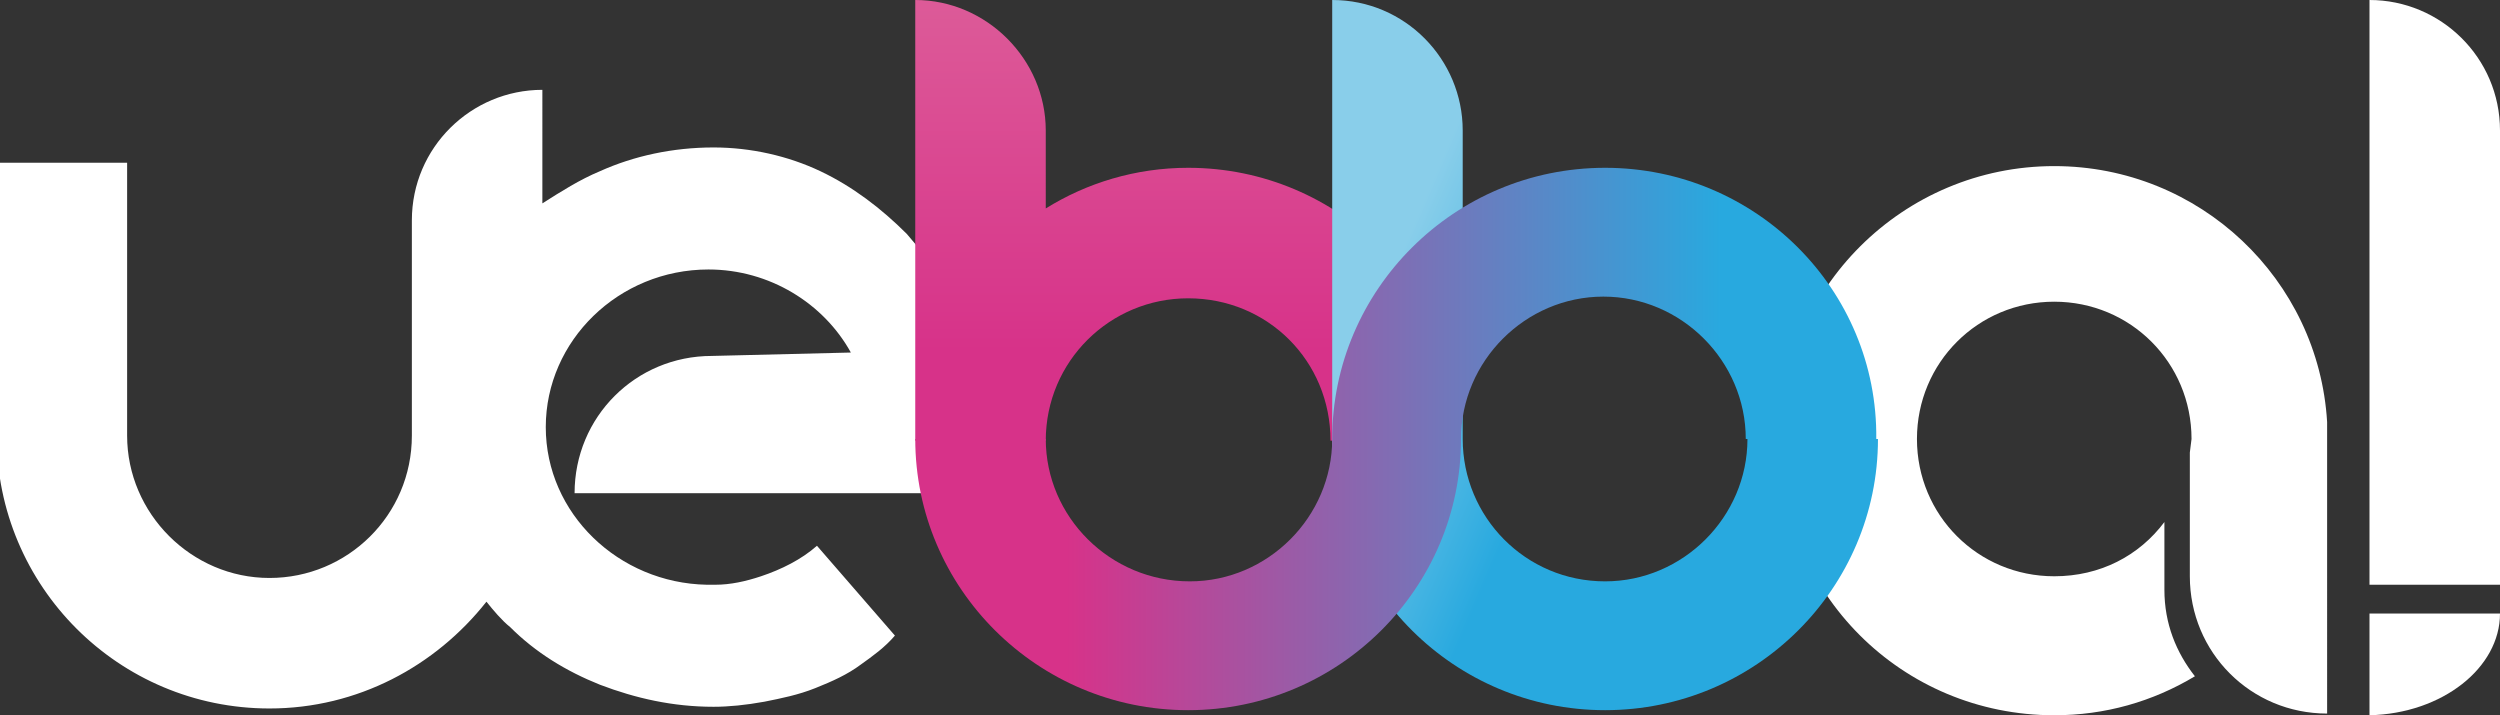
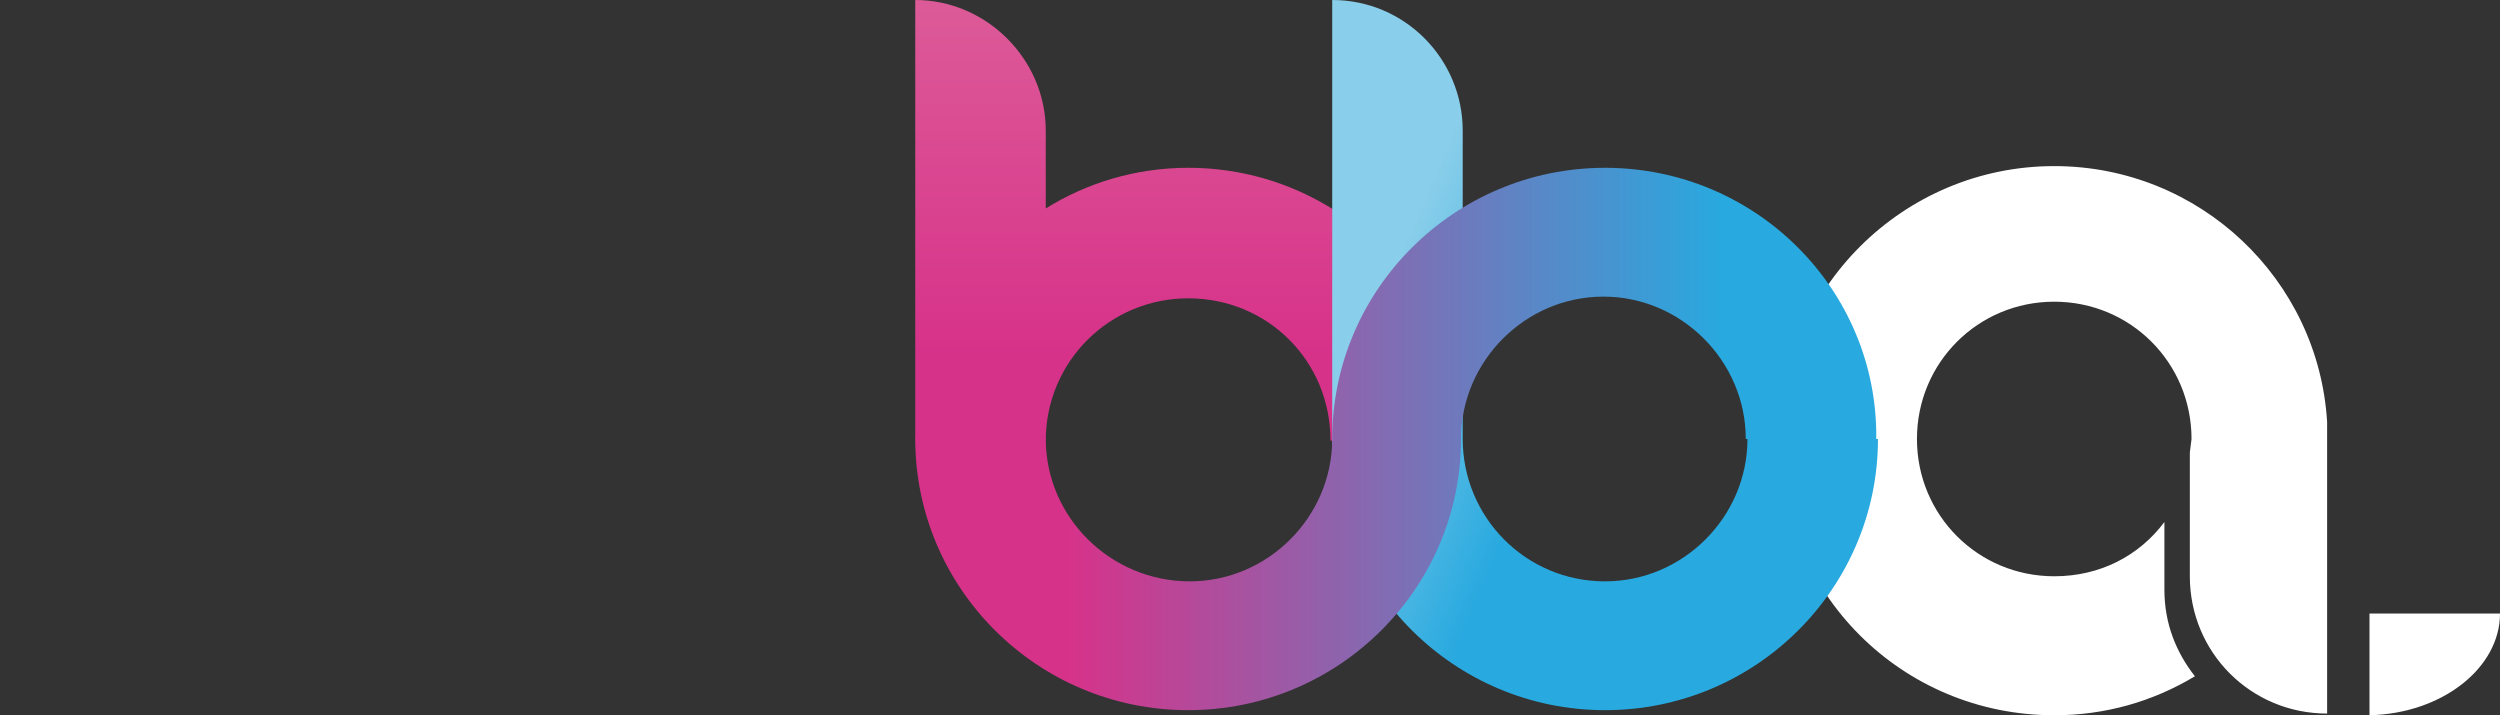
<svg xmlns="http://www.w3.org/2000/svg" version="1.1" id="Livello_1" x="0px" y="0px" viewBox="0 0 147.5 42.2" style="enable-background:new 0 0 147.5 42.2;" xml:space="preserve">
  <rect x="0" y="0" width="147.5" height="42.2" fill="#333333" stroke="none" />
  <style type="text/css">
	.st0{fill:#FFFFFF;}
	.st1{fill:url(#SVGID_1_);}
	.st2{fill:url(#SVGID_2_);}
	.st3{fill:url(#SVGID_3_);}
</style>
-   <path class="st0" d="M33.9,29.1H49l3.1,0l6.1,0v-3.4c0-2.3-0.4-4.4-1.3-6.5c-0.8-2-2-3.8-3.4-5.4c-1.5-1.5-3.2-2.8-5.1-3.7  c-1.9-0.9-4.1-1.4-6.3-1.4c-2.4,0-4.7,0.5-6.7,1.4c-1.2,0.5-2.3,1.2-3.4,1.9V5.3c-4.2,0-7.7,3.4-7.7,7.7v12.7c0,4.7-3.8,8.4-8.4,8.4  s-8.4-3.8-8.4-8.4l0-16.1h-7.7l0,16.1c0,8.9,7.2,16.1,16.1,16.1c5.2,0,9.8-2.5,12.8-6.3c0.4,0.5,0.9,1.1,1.4,1.5  c1.5,1.5,3.3,2.6,5.3,3.4c2.1,0.8,4.3,1.3,6.7,1.3c0.9,0,1.9-0.1,3-0.3c1-0.2,2-0.4,3-0.8c1-0.4,1.9-0.8,2.7-1.4  c0.7-0.5,1.4-1,2-1.7l-4.6-5.3c-0.9,0.8-2.1,1.4-3.3,1.8c-0.9,0.3-1.8,0.5-2.7,0.5c-0.2,0-0.3,0-0.5,0c-5.2-0.1-9.5-4.2-9.5-9.3  c0-5.1,4.3-9.3,9.6-9.3c3.6,0,6.8,2,8.4,4.9L42,21C37.5,21,33.9,24.6,33.9,29.1z" />
  <path id="XMLID_2_" class="st0" d="M129.2,26.7V34c0,4.5,3.6,8.1,8.1,8.1h0V25.9v-1h0c-0.5-8.4-7.5-15.1-16.1-15.1  c-8.9,0-16.2,7.2-16.2,16.2s7.2,16.2,16.2,16.2c3,0,5.8-0.8,8.3-2.3c-1.1-1.4-1.8-3.1-1.8-5.1v-4c-1.5,2-3.8,3.2-6.5,3.2  c-4.5,0-8.1-3.6-8.1-8.1s3.6-8.1,8.1-8.1c4.5,0,8.1,3.6,8.1,8.1" />
  <linearGradient id="SVGID_1_" gradientUnits="userSpaceOnUse" x1="70.107" y1="20.699" x2="70.107" y2="-1.169">
    <stop offset="0" style="stop-color:#D73289" />
    <stop offset="1" style="stop-color:#DD5D99" />
  </linearGradient>
  <path class="st1" d="M70.1,9.9c-3.1,0-6,0.9-8.4,2.4V7.7C61.7,3.5,58.2,0,54,0v26l0,0l0,0h7.7c0-4.7,3.8-8.4,8.4-8.4  c4.7,0,8.4,3.7,8.4,8.4h7.7C86.2,17.1,79,9.9,70.1,9.9z" />
  <linearGradient id="SVGID_2_" gradientUnits="userSpaceOnUse" x1="92.222" y1="23.727" x2="80.964" y2="18.902">
    <stop offset="0" style="stop-color:#28A9DF" />
    <stop offset="1" style="stop-color:#89CEEA" />
  </linearGradient>
  <path class="st2" d="M103.1,25.9c0,4.6-3.8,8.4-8.4,8.4c-4.7,0-8.4-3.8-8.4-8.4h0V7.7c0-4.2-3.4-7.7-7.7-7.7v25.9  c0,8.8,7.2,16,16.1,16s16.1-7.2,16.1-16H103.1z" />
  <linearGradient id="SVGID_3_" gradientUnits="userSpaceOnUse" x1="62.902" y1="25.894" x2="101.614" y2="25.894">
    <stop offset="0" style="stop-color:#D73289" />
    <stop offset="1" style="stop-color:#28A9DF" />
  </linearGradient>
  <path class="st3" d="M94.7,9.9c-8.9,0-16.1,7.2-16.1,16v0c0,4.6-3.8,8.4-8.4,8.4c-4.7,0-8.5-3.8-8.5-8.4l-7.7,0  c0,8.8,7.2,16,16.1,16s16.1-7.2,16.1-16l0,0c0-4.6,3.8-8.4,8.4-8.4s8.4,3.8,8.4,8.4h7.7C110.8,17.1,103.6,9.9,94.7,9.9z" />
  <g>
-     <path class="st0" d="M139.8,0L139.8,0c4.2,0,7.7,3.4,7.7,7.7v26.8h-7.7V0z" />
    <path class="st0" d="M139.8,36.2h7.7c0,3.2-3.4,5.9-7.7,6V36.2z" />
  </g>
</svg>